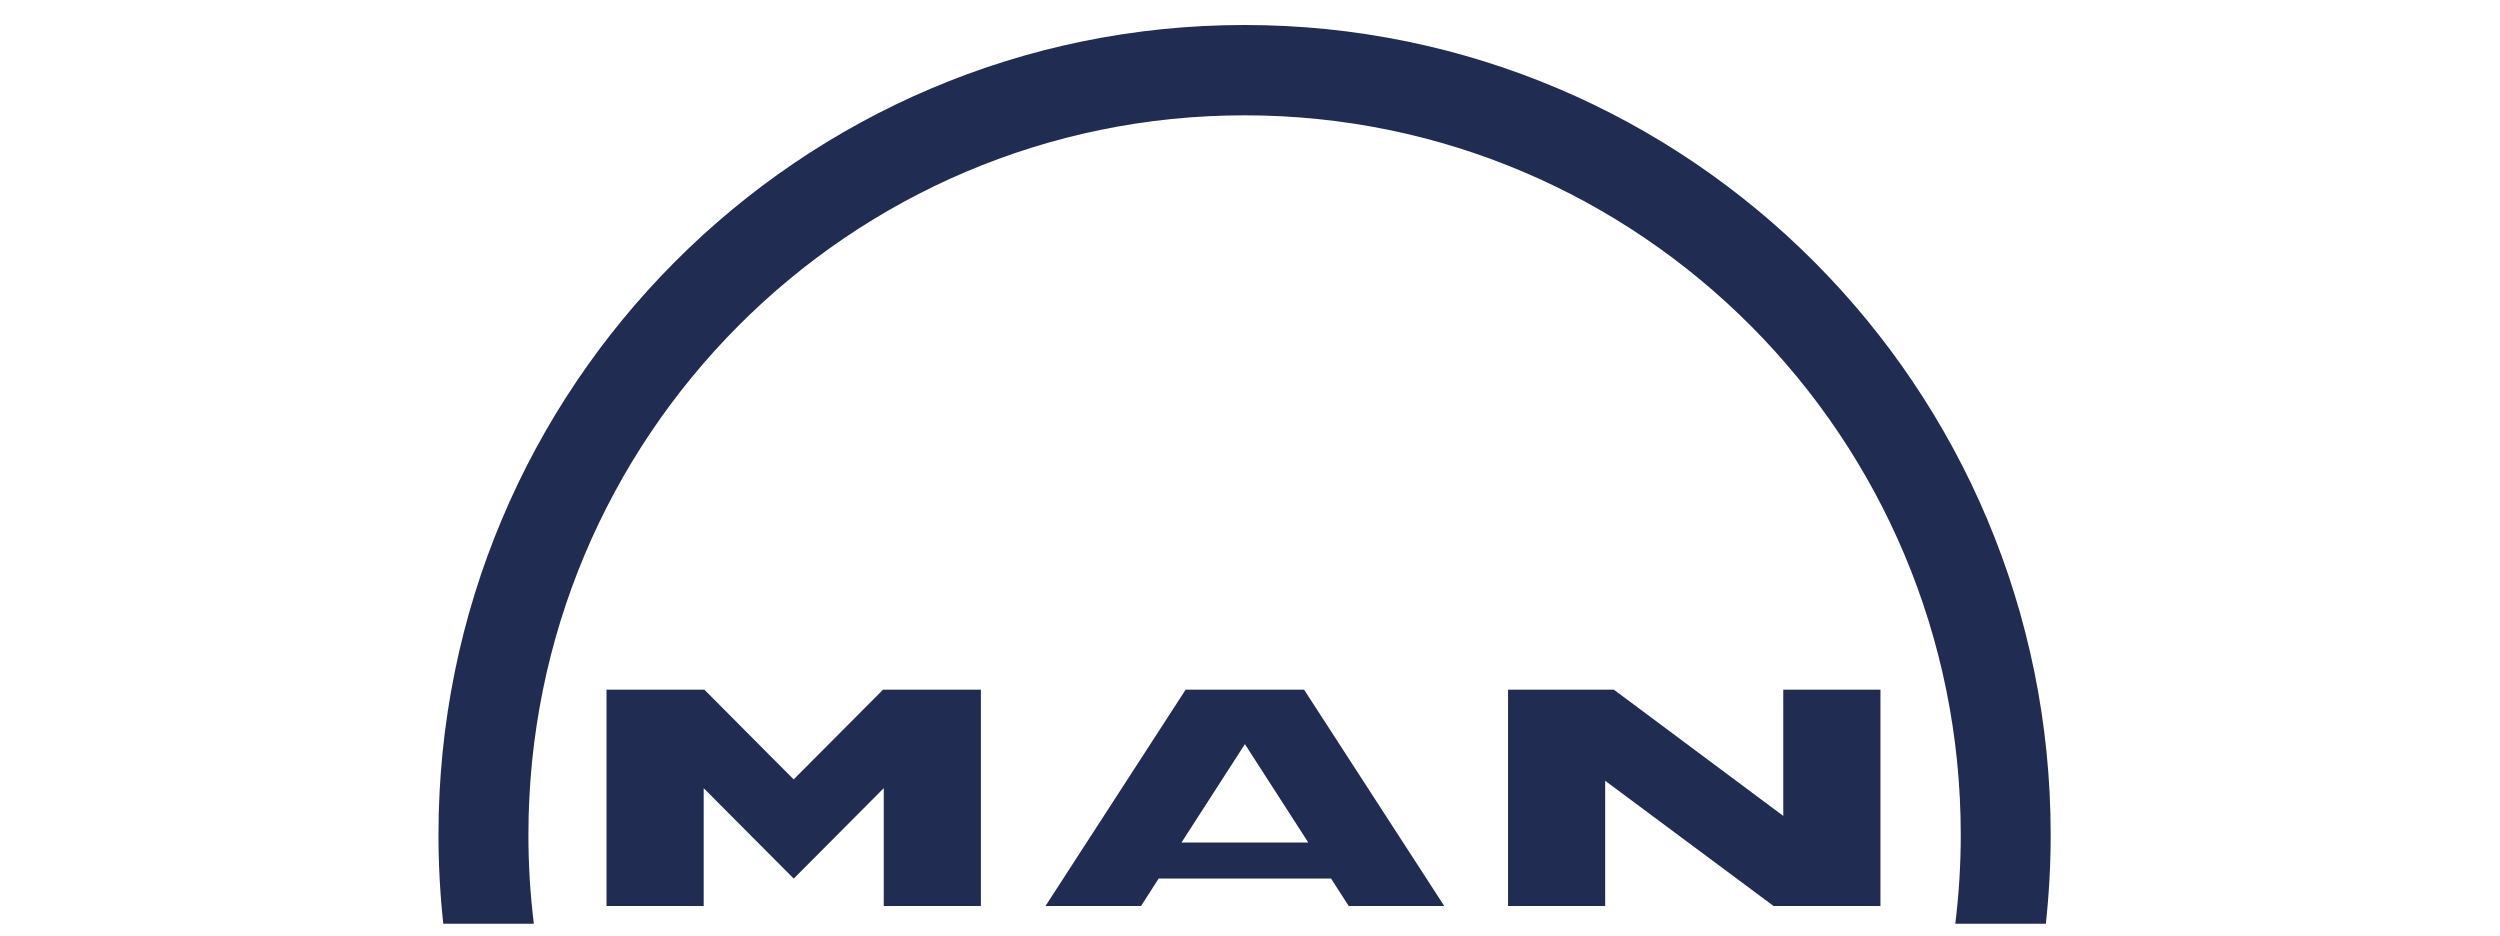
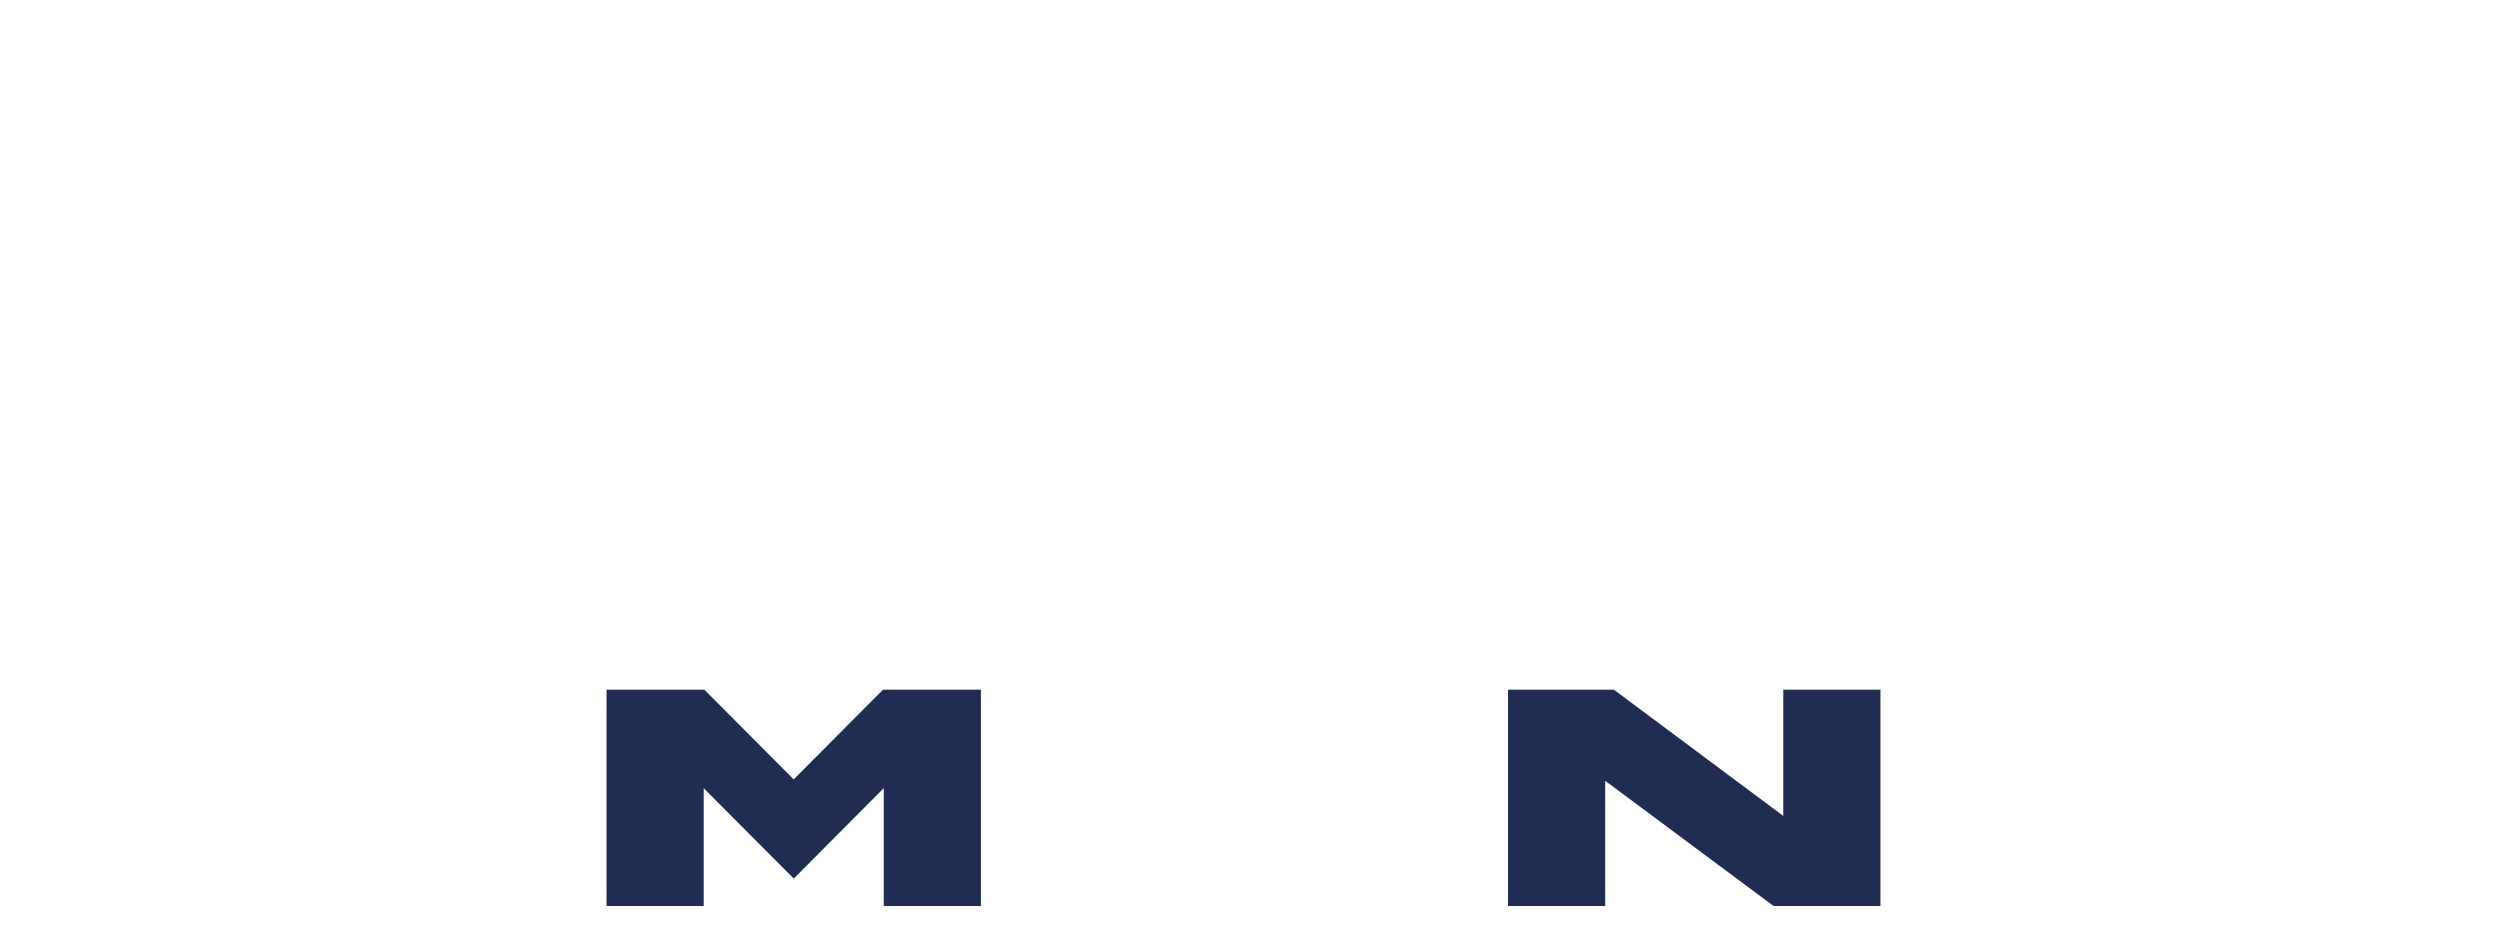
<svg xmlns="http://www.w3.org/2000/svg" id="a" width="2000" height="749" viewBox="0 0 2000 749">
  <defs>
    <style>.b,.c{fill:#202c51;}.c{fill-rule:evenodd;}</style>
  </defs>
-   <path class="c" d="m350.78,667.76c0-357.76,288.71-647.76,644.87-647.76s644.89,290,644.89,647.74c0,24.09-1.31,47.88-3.87,71.26h-72.43c2.87-23.36,4.37-47.13,4.37-71.26,0-317.83-256.52-575.48-572.96-575.48S422.73,349.91,422.73,667.74c0,24.13,1.46,47.9,4.35,71.26h-72.45c-2.57-23.66-3.86-47.44-3.85-71.24Z" />
-   <path class="c" d="m563.52,551.74h-78.3v173.08h77.74v-94.27l72.03,72.32,72.01-72.34v94.29h77.71v-173.08h-78.28l-71.49,71.78-71.45-71.78h.02Z" />
+   <path class="c" d="m563.52,551.74h-78.3v173.08h77.74v-94.27l72.03,72.32,72.01-72.34v94.29h77.71v-173.08h-78.28l-71.49,71.78-71.45-71.78Z" />
  <path class="c" d="m1291.1,551.74h-84.67v173.08h77.71v-100.2l134.76,100.2h85.46v-173.08h-77.74v100.99l-135.53-100.99Z" />
-   <path class="b" d="m1046.65,674.03h-101.47l50.73-78.73,50.73,78.73Zm-3.35-122.29h-94.79l-112.13,173.08h76.42l14.16-22h137.88l14.16,22h76.42l-112.15-173.08h.02Z" />
</svg>